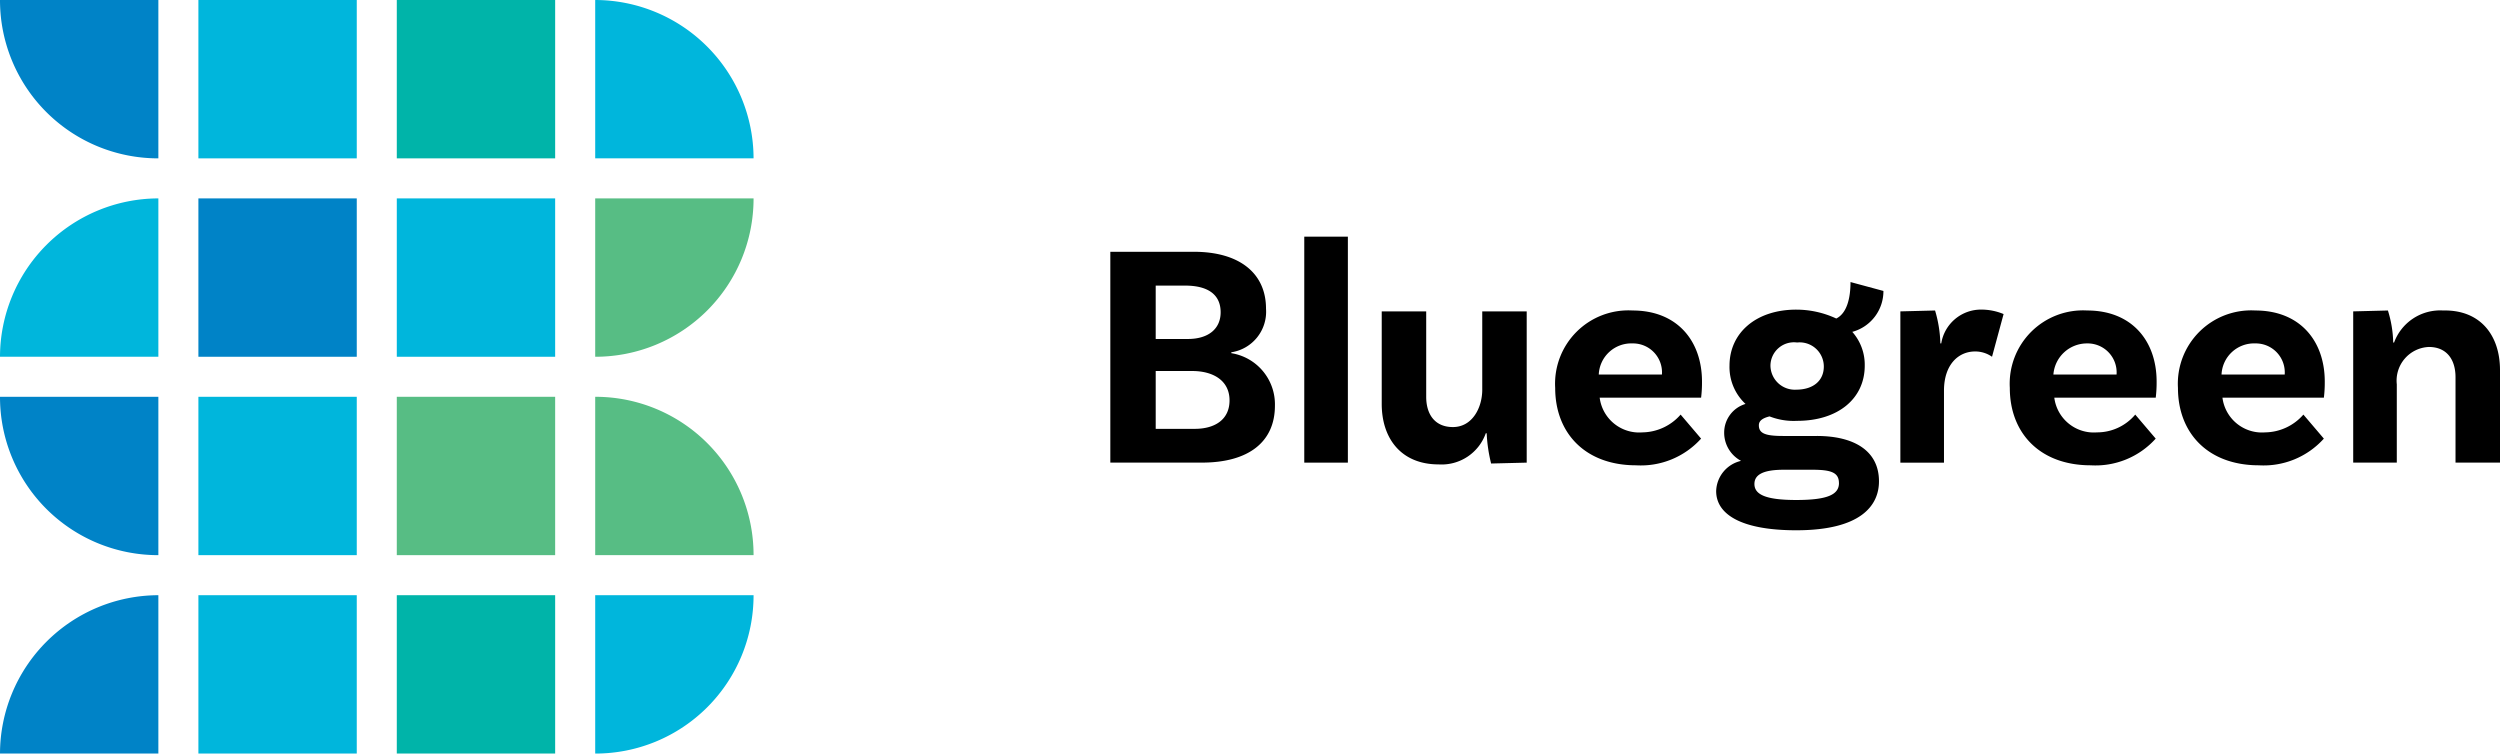
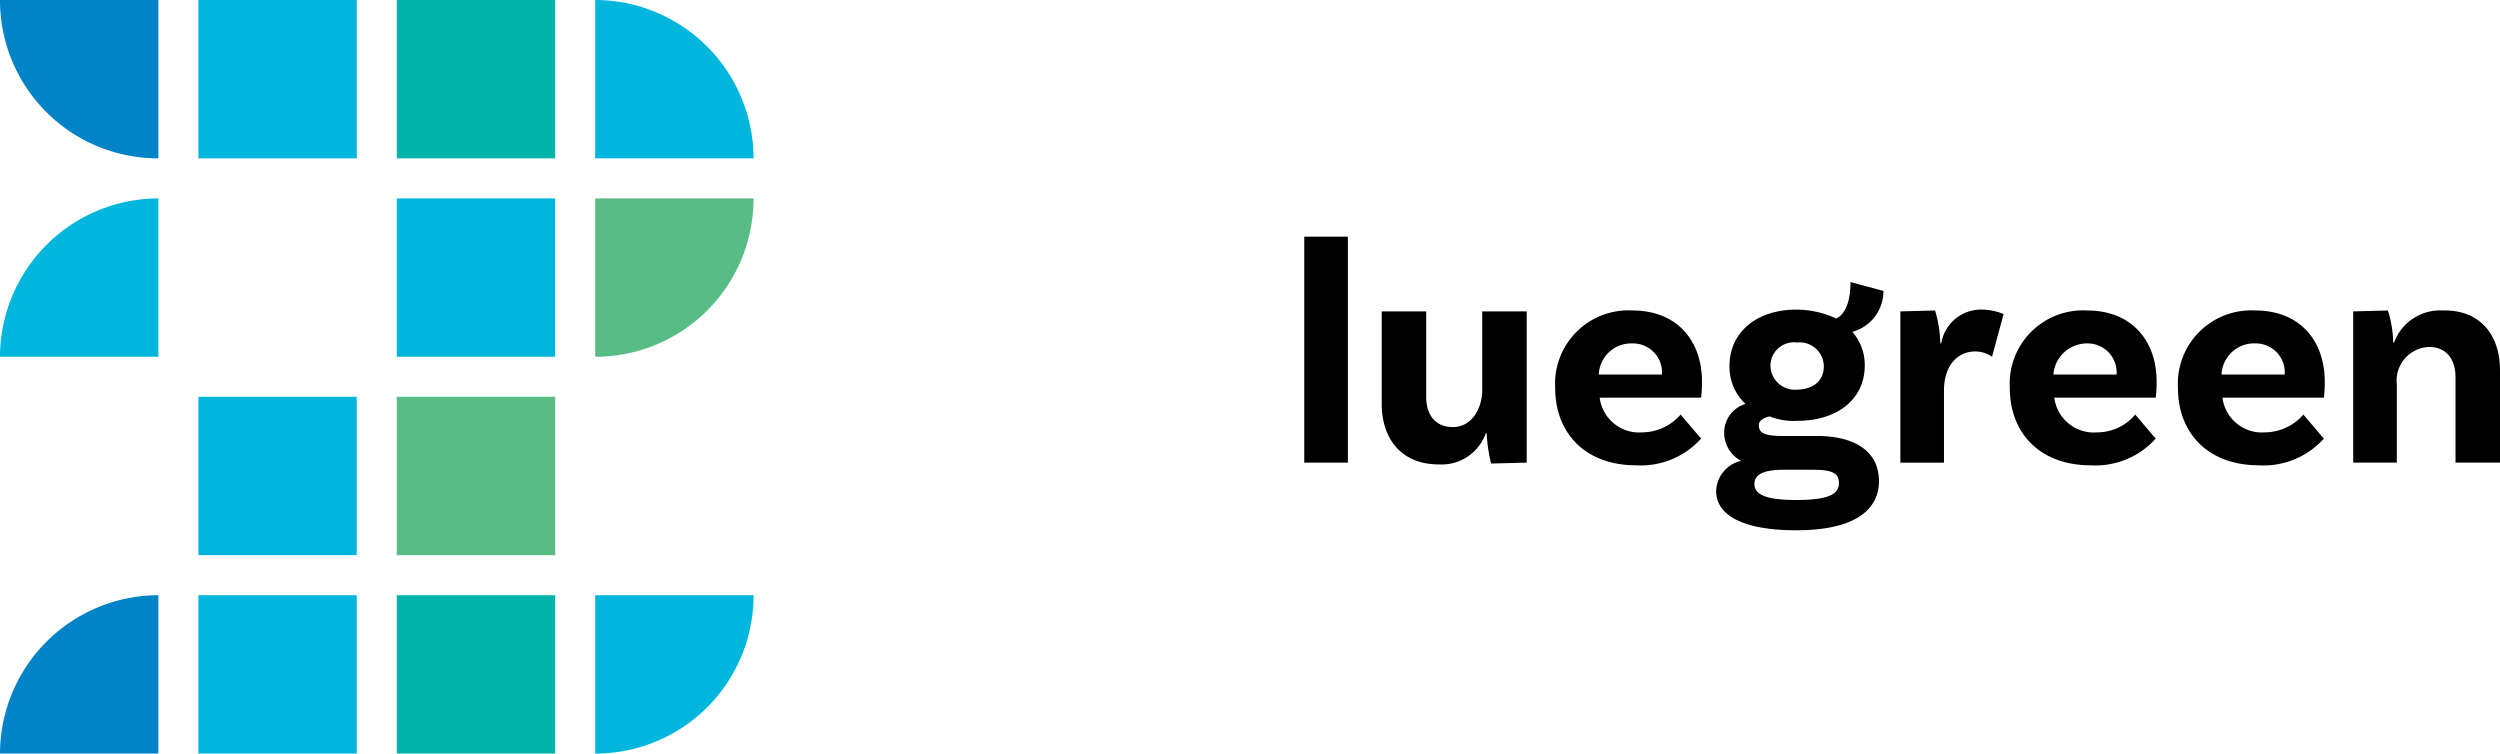
<svg xmlns="http://www.w3.org/2000/svg" id="Bluegreen_Positiv_CMYK" width="188.902" height="56.94" viewBox="0 0 188.902 56.94">
  <g id="Group_1" data-name="Group 1" transform="translate(83.897 17.882)">
-     <path id="Path_1" data-name="Path 1" d="M137.237,39.93c0,2.756-2.017,4.3-5.512,4.3H124.8V28.3h6.319c3.428,0,5.445,1.613,5.445,4.3a3.1,3.1,0,0,1-2.622,3.294v.067A3.913,3.913,0,0,1,137.237,39.93Zm-6.79-9.075h-2.218v4.034h2.42c1.613,0,2.487-.807,2.487-2.017C133.136,31.594,132.262,30.855,130.447,30.855Zm3.361,8.672c0-1.479-1.21-2.218-2.823-2.218h-2.756v4.37h2.958C132.665,41.678,133.808,41.006,133.808,39.527Z" transform="translate(-124.8 -27.157)" />
    <path id="Path_2" data-name="Path 2" d="M146.6,26.6h3.294V43.675H146.6Z" transform="translate(-131.945 -26.6)" />
    <path id="Path_3" data-name="Path 3" d="M166.258,35V46.428l-2.689.067a11.676,11.676,0,0,1-.336-2.286h-.067a3.54,3.54,0,0,1-3.563,2.353c-2.823,0-4.3-1.95-4.3-4.571V35h3.361v6.454c0,1.345.672,2.286,2.017,2.286,1.479,0,2.218-1.479,2.218-2.823V35Z" transform="translate(-134.796 -29.353)" />
    <path id="Path_4" data-name="Path 4" d="M184.279,42.765l1.546,1.815a6.118,6.118,0,0,1-4.907,2.017c-3.832,0-6.117-2.42-6.117-5.849a5.539,5.539,0,0,1,5.849-5.849c3.361,0,5.244,2.286,5.244,5.378a9.459,9.459,0,0,1-.067,1.21h-7.664a3.01,3.01,0,0,0,3.227,2.622A3.9,3.9,0,0,0,184.279,42.765Zm-6.185-3.025h4.773a2.19,2.19,0,0,0-2.218-2.353A2.459,2.459,0,0,0,178.094,39.74Z" transform="translate(-141.187 -29.32)" />
    <path id="Path_5" data-name="Path 5" d="M205.2,46.758c0,1.815-1.345,3.7-6.252,3.7-4.168,0-6.05-1.21-6.05-2.958a2.412,2.412,0,0,1,1.882-2.286,2.409,2.409,0,0,1-1.277-2.151,2.257,2.257,0,0,1,1.613-2.151,3.806,3.806,0,0,1-1.21-2.891c0-2.487,2.017-4.235,5.042-4.235a7.153,7.153,0,0,1,3.025.672c.807-.4,1.076-1.546,1.076-2.756l2.487.672a3.188,3.188,0,0,1-2.353,3.092,3.738,3.738,0,0,1,.941,2.555c0,2.487-2.017,4.168-5.109,4.168a5.032,5.032,0,0,1-2.084-.336c-.538.134-.807.336-.807.672,0,.605.471.807,1.815.807H200.5C203.253,43.33,205.2,44.406,205.2,46.758Zm-3.025.134c0-.807-.605-1.008-2.017-1.008h-2.151c-1.613,0-2.218.4-2.218,1.076,0,.807.874,1.21,3.16,1.21C201.3,48.17,202.177,47.767,202.177,46.893Zm-3.227-7.059c1.277,0,2.084-.672,2.084-1.748a1.824,1.824,0,0,0-2.017-1.815A1.776,1.776,0,0,0,197,38.019,1.841,1.841,0,0,0,198.95,39.834Z" transform="translate(-147.12 -28.272)" />
    <path id="Path_6" data-name="Path 6" d="M221.4,35.136l-.874,3.227a2.213,2.213,0,0,0-1.277-.4c-1.277,0-2.353,1.008-2.353,2.958v5.445H213.6V34.934l2.622-.067a9.479,9.479,0,0,1,.4,2.487h.067a3.041,3.041,0,0,1,3.025-2.555A4.4,4.4,0,0,1,221.4,35.136Z" transform="translate(-153.904 -29.288)" />
    <path id="Path_7" data-name="Path 7" d="M235.379,42.765l1.546,1.815a6.118,6.118,0,0,1-4.907,2.017c-3.832,0-6.117-2.42-6.117-5.849a5.539,5.539,0,0,1,5.849-5.849c3.361,0,5.244,2.286,5.244,5.378a9.457,9.457,0,0,1-.067,1.21h-7.664a3.01,3.01,0,0,0,3.227,2.622A3.767,3.767,0,0,0,235.379,42.765Zm-6.185-3.025h4.773a2.19,2.19,0,0,0-2.218-2.353A2.543,2.543,0,0,0,229.194,39.74Z" transform="translate(-157.935 -29.32)" />
    <path id="Path_8" data-name="Path 8" d="M254.279,42.765l1.546,1.815a6.118,6.118,0,0,1-4.907,2.017c-3.832,0-6.117-2.42-6.117-5.849a5.539,5.539,0,0,1,5.849-5.849c3.361,0,5.244,2.286,5.244,5.378a9.457,9.457,0,0,1-.067,1.21h-7.664a3.01,3.01,0,0,0,3.227,2.622A3.9,3.9,0,0,0,254.279,42.765Zm-6.185-3.025h4.773a2.19,2.19,0,0,0-2.218-2.353A2.459,2.459,0,0,0,248.094,39.74Z" transform="translate(-164.13 -29.32)" />
    <path id="Path_9" data-name="Path 9" d="M275.592,39.4v6.991h-3.361V39.941c0-1.345-.672-2.286-2.017-2.286a2.546,2.546,0,0,0-2.42,2.823v5.916H264.5V34.966l2.622-.067a8.643,8.643,0,0,1,.4,2.42h.067a3.707,3.707,0,0,1,3.7-2.42C274.113,34.832,275.592,36.781,275.592,39.4Z" transform="translate(-170.587 -29.32)" />
  </g>
  <path id="Path_10" data-name="Path 10" d="M78.866,11.966A11.993,11.993,0,0,0,66.9,0V11.966Z" transform="translate(-21.926)" fill="#00b6dc" />
-   <path id="Path_11" data-name="Path 11" d="M66.9,34.266A11.949,11.949,0,0,0,78.866,22.3H66.9Z" transform="translate(-21.926 -7.309)" fill="#57bd84" />
-   <path id="Path_12" data-name="Path 12" d="M78.866,56.566A11.949,11.949,0,0,0,66.9,44.6V56.566Z" transform="translate(-21.926 -14.618)" fill="#57bd84" />
+   <path id="Path_11" data-name="Path 11" d="M66.9,34.266A11.949,11.949,0,0,0,78.866,22.3H66.9" transform="translate(-21.926 -7.309)" fill="#57bd84" />
  <path id="Path_13" data-name="Path 13" d="M66.9,78.866A11.949,11.949,0,0,0,78.866,66.9H66.9Z" transform="translate(-21.926 -21.926)" fill="#00b6dc" />
  <path id="Path_14" data-name="Path 14" d="M0,0A11.949,11.949,0,0,0,11.966,11.966V0Z" fill="#0083c7" />
  <path id="Path_15" data-name="Path 15" d="M11.966,22.3A11.993,11.993,0,0,0,0,34.266H11.966Z" transform="translate(0 -7.309)" fill="#00b6dc" />
-   <path id="Path_16" data-name="Path 16" d="M0,44.6A11.949,11.949,0,0,0,11.966,56.566V44.6Z" transform="translate(0 -14.618)" fill="#0083c7" />
  <path id="Path_17" data-name="Path 17" d="M11.966,66.9A11.993,11.993,0,0,0,0,78.866H11.966Z" transform="translate(0 -21.926)" fill="#0083c7" />
-   <rect id="Rectangle_4" data-name="Rectangle 4" width="11.966" height="11.966" transform="translate(14.991 14.991)" fill="#0083c7" />
  <rect id="Rectangle_5" data-name="Rectangle 5" width="11.966" height="11.966" transform="translate(14.991)" fill="#00b6dc" />
  <rect id="Rectangle_6" data-name="Rectangle 6" width="11.966" height="11.966" transform="translate(14.991 29.982)" fill="#00b6dc" />
  <rect id="Rectangle_7" data-name="Rectangle 7" width="11.966" height="11.966" transform="translate(29.982 29.982)" fill="#57bd84" />
  <rect id="Rectangle_8" data-name="Rectangle 8" width="11.966" height="11.966" transform="translate(14.991 44.974)" fill="#00b6dc" />
  <rect id="Rectangle_9" data-name="Rectangle 9" width="11.966" height="11.966" transform="translate(29.982 44.974)" fill="#00b4a9" />
  <rect id="Rectangle_10" data-name="Rectangle 10" width="11.966" height="11.966" transform="translate(29.982 14.991)" fill="#00b6dc" />
  <rect id="Rectangle_11" data-name="Rectangle 11" width="11.966" height="11.966" transform="translate(29.982)" fill="#00b4a9" />
</svg>